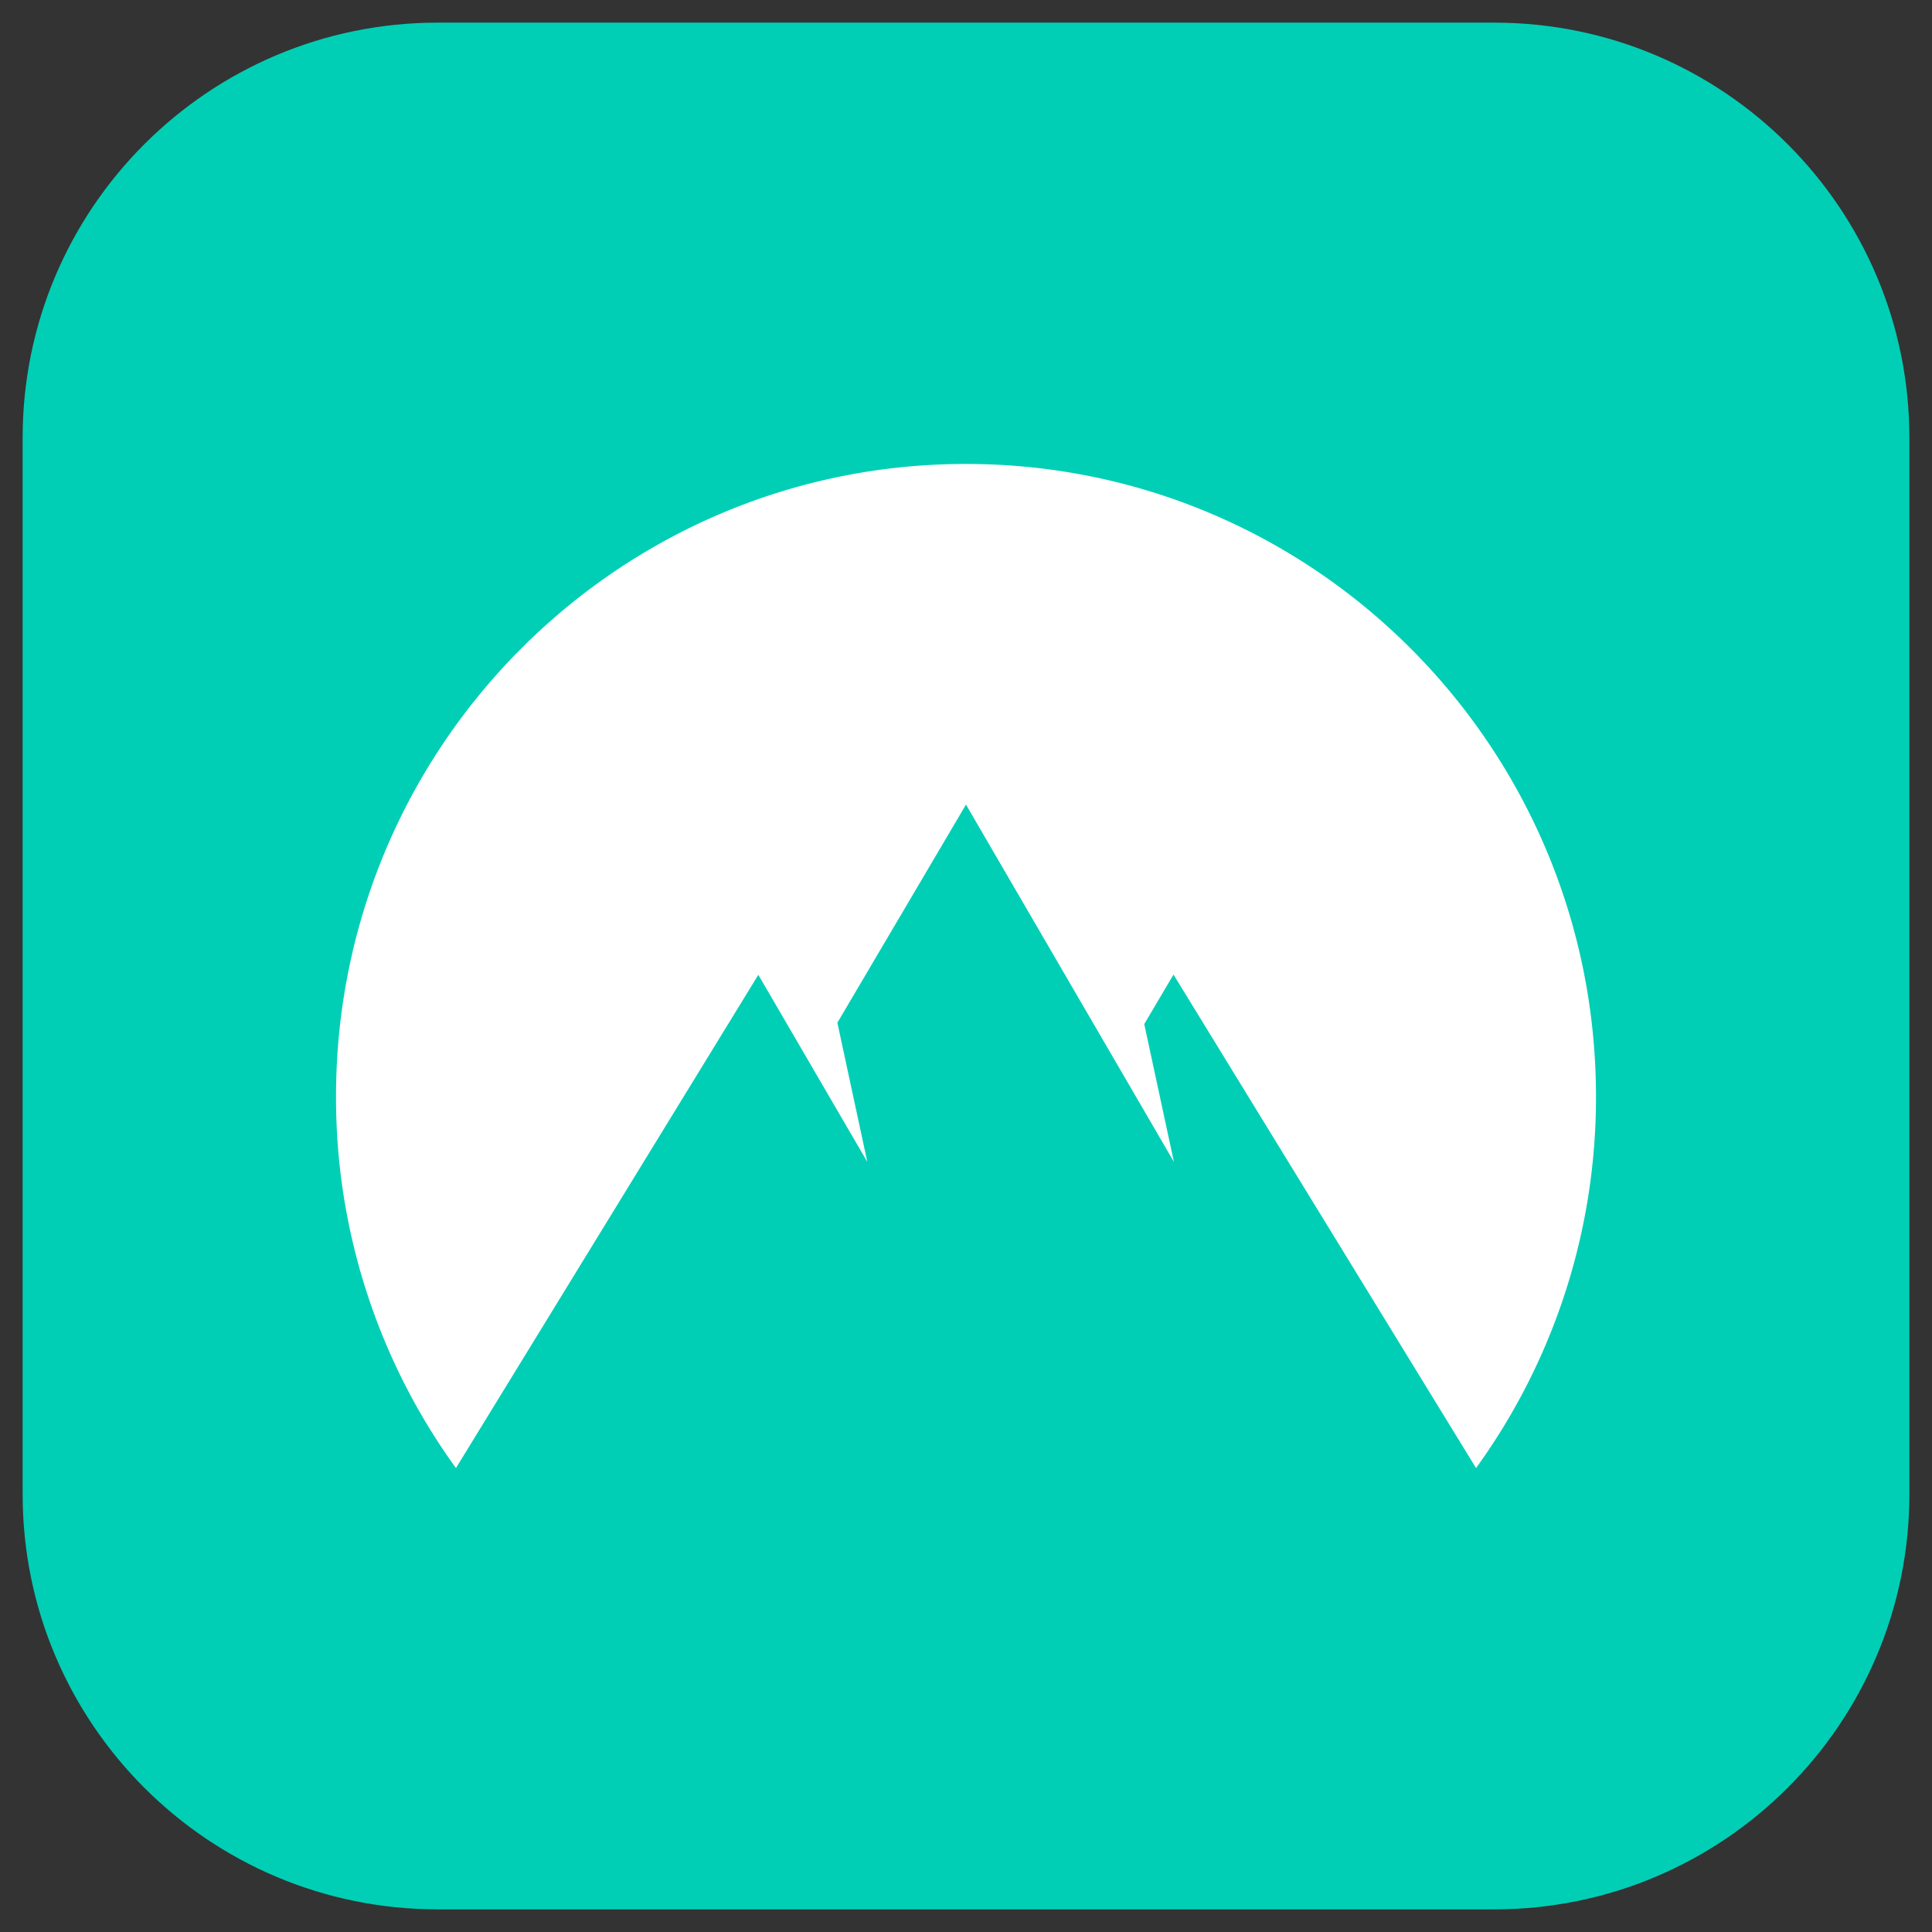
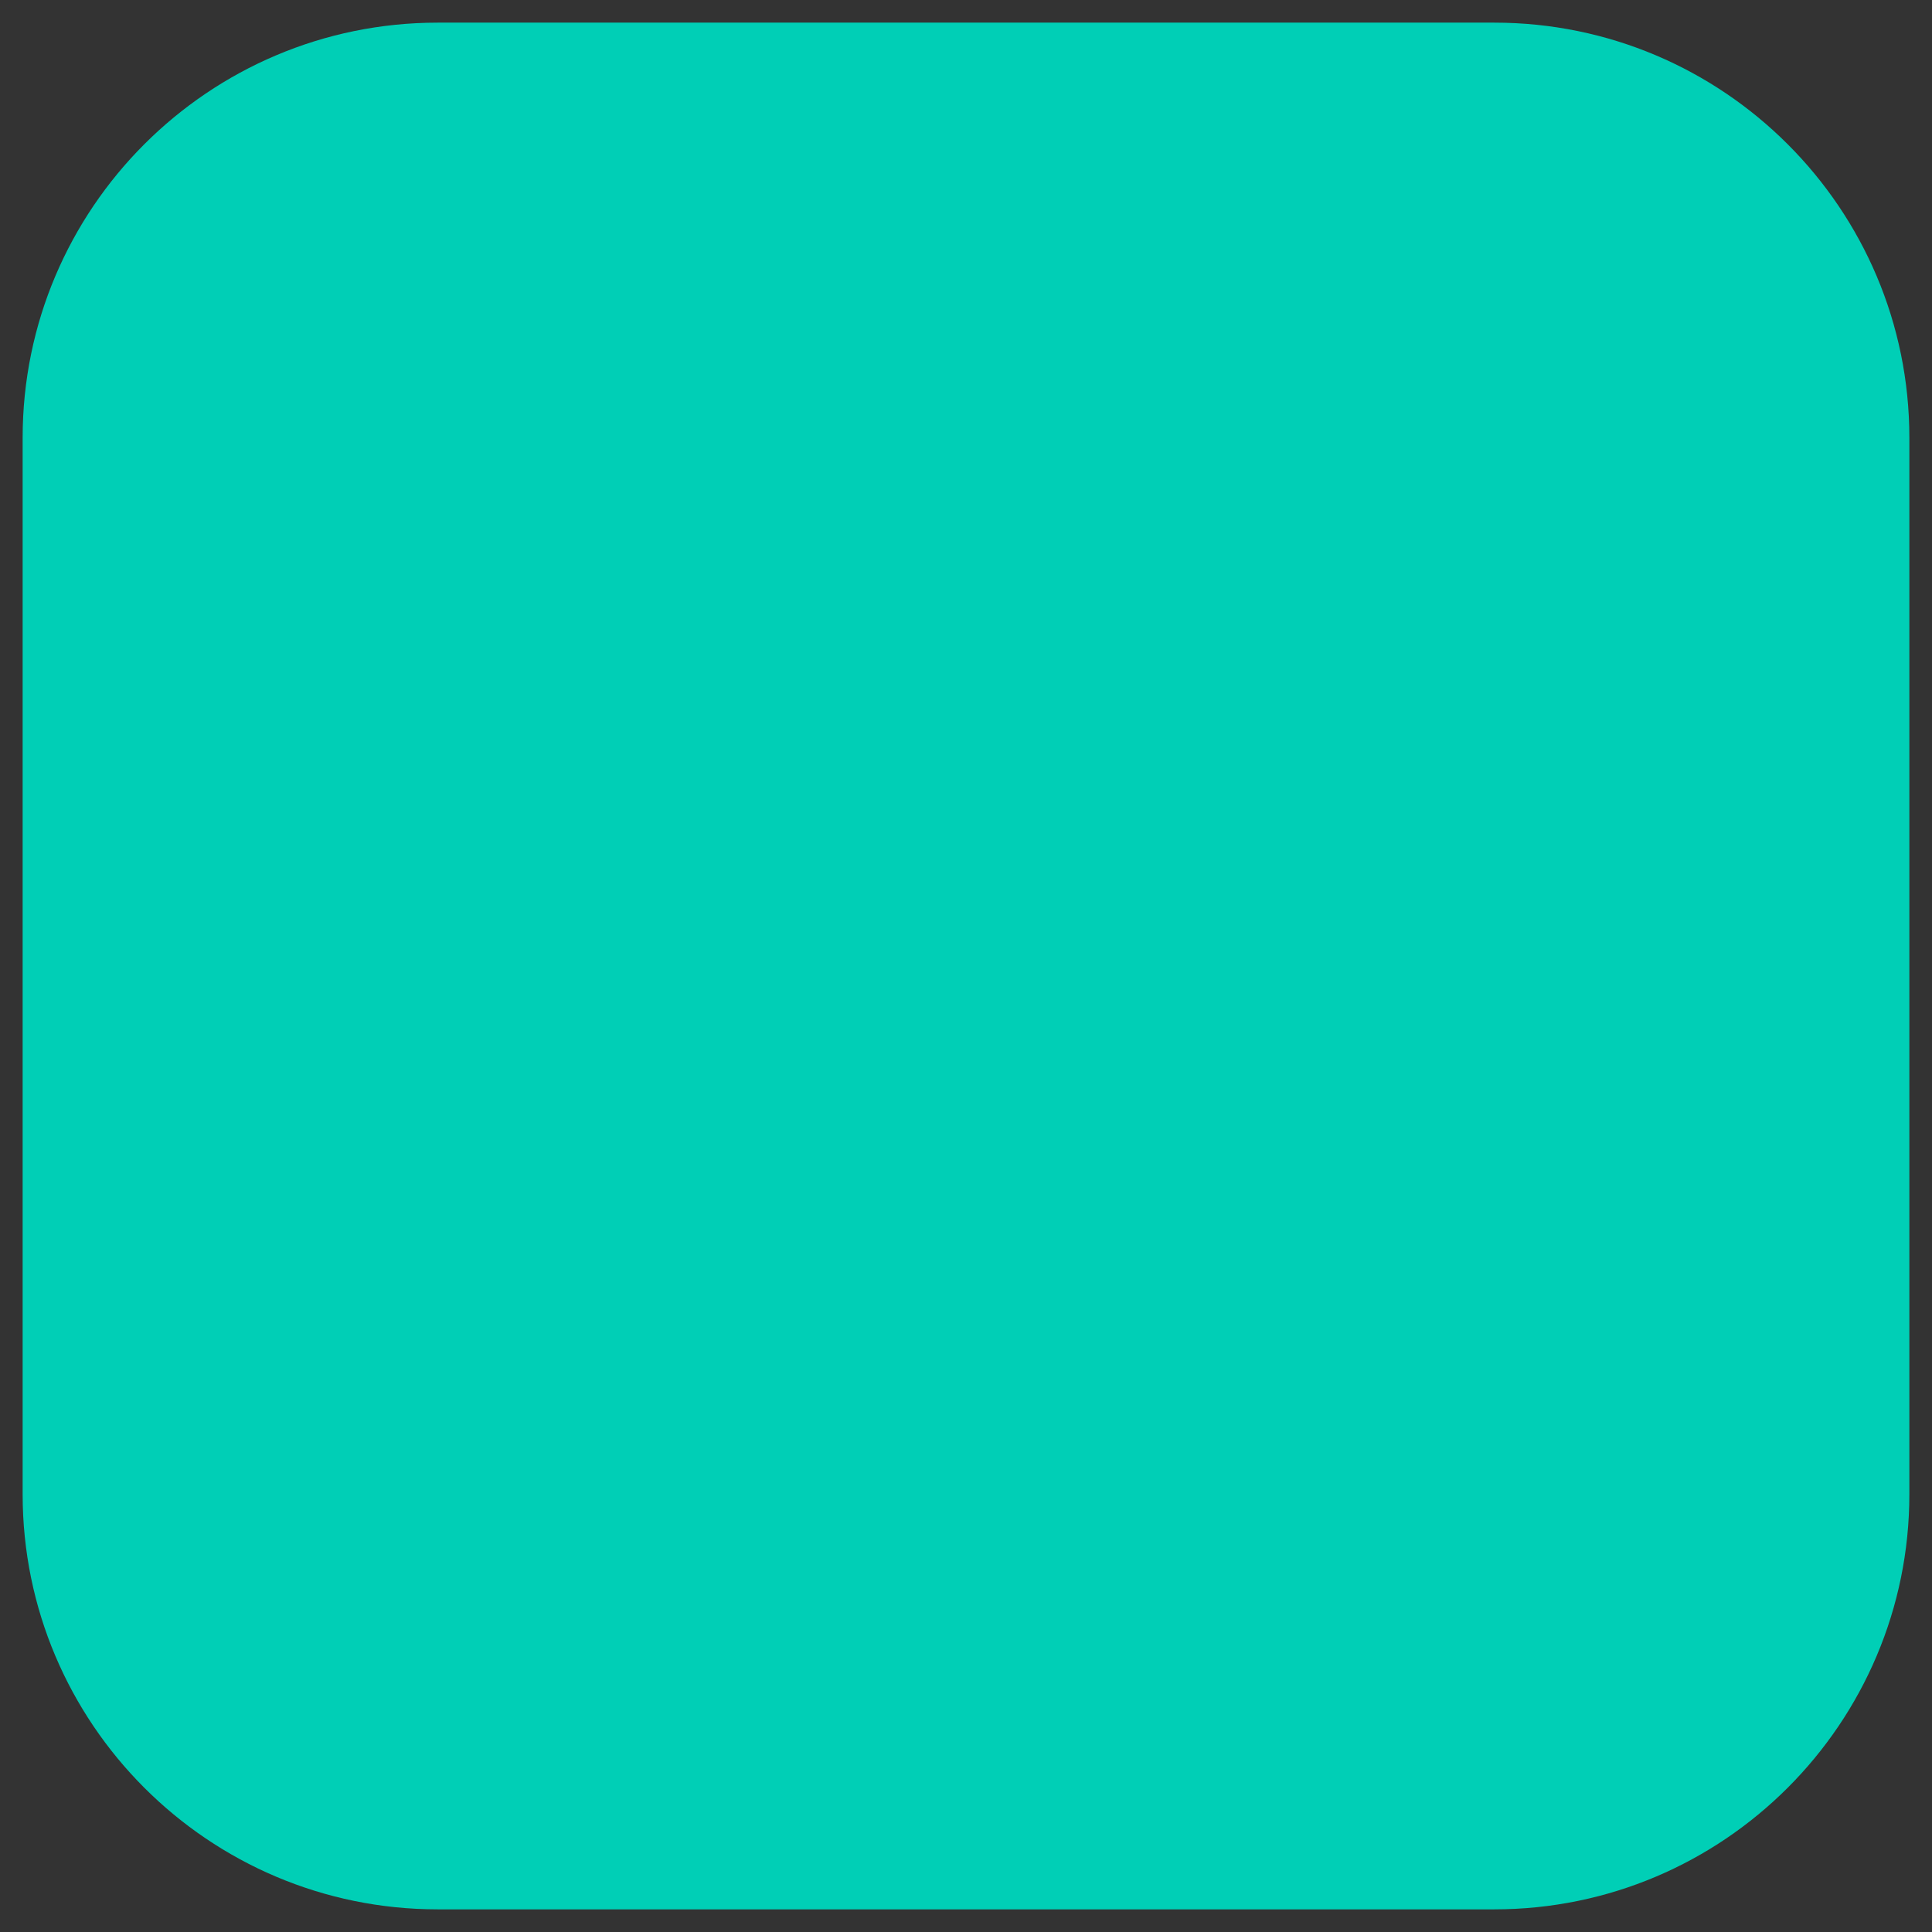
<svg xmlns="http://www.w3.org/2000/svg" viewBox="0 0 512 512" fill-rule="evenodd" clip-rule="evenodd" stroke-linejoin="round" stroke-miterlimit="2">
  <rect x="0" y="0" width="512" height="512" fill="#333333" stroke="none" />
  <path d="M506 116v280c0 60.71-49.29 110-110 110H116C55.29 506 6 456.71 6 396V116C6 55.289 55.29 6 116 6h280c60.71 0 110 49.289 110 110z" fill="#00cfb6" />
-   <path d="M89.05 290.616a167.348 167.348 0 0031.783 98.434l80.131-130.713 28.885 49.582-7.936-36.887 34.082-57.808 55.107 94.695-7.862-36.523 7.75-13.124 80.177 130.778a167.348 167.348 0 0031.783-98.434c0-92.601-74.746-167.665-166.955-167.665-92.198-.019-166.945 75.055-166.945 167.665" fill="#fff" fill-rule="nonzero" />
</svg>